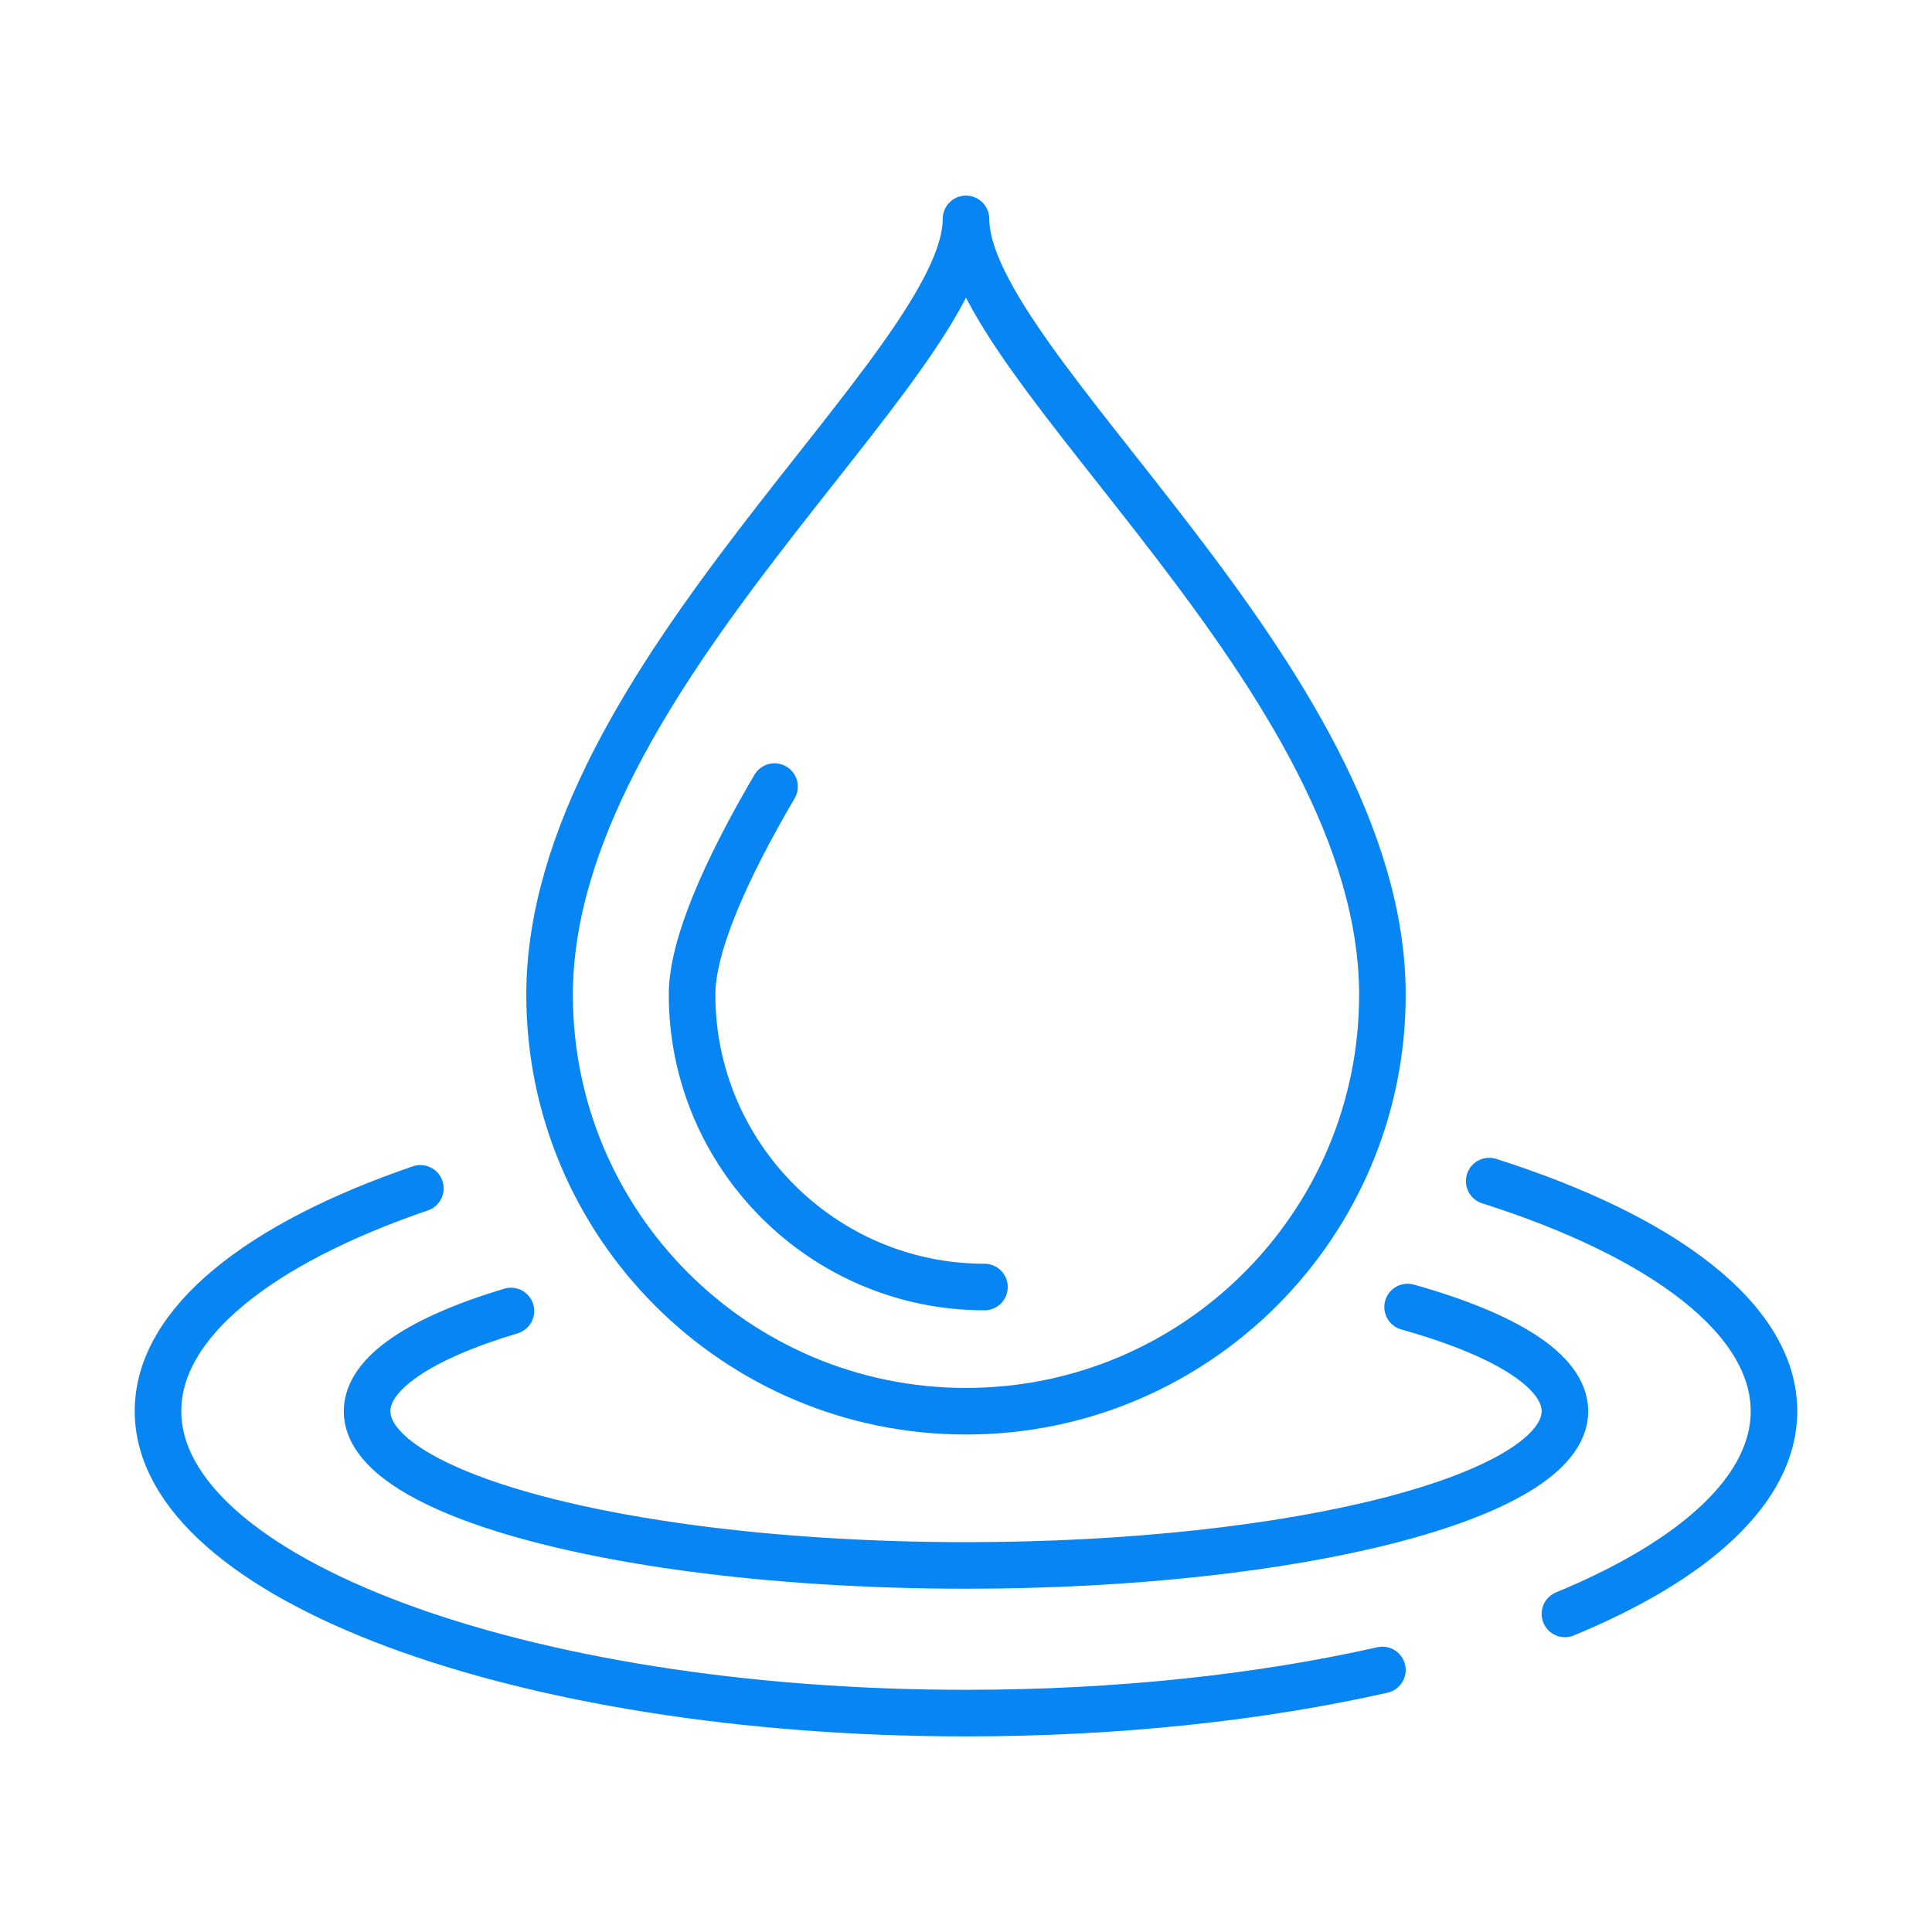
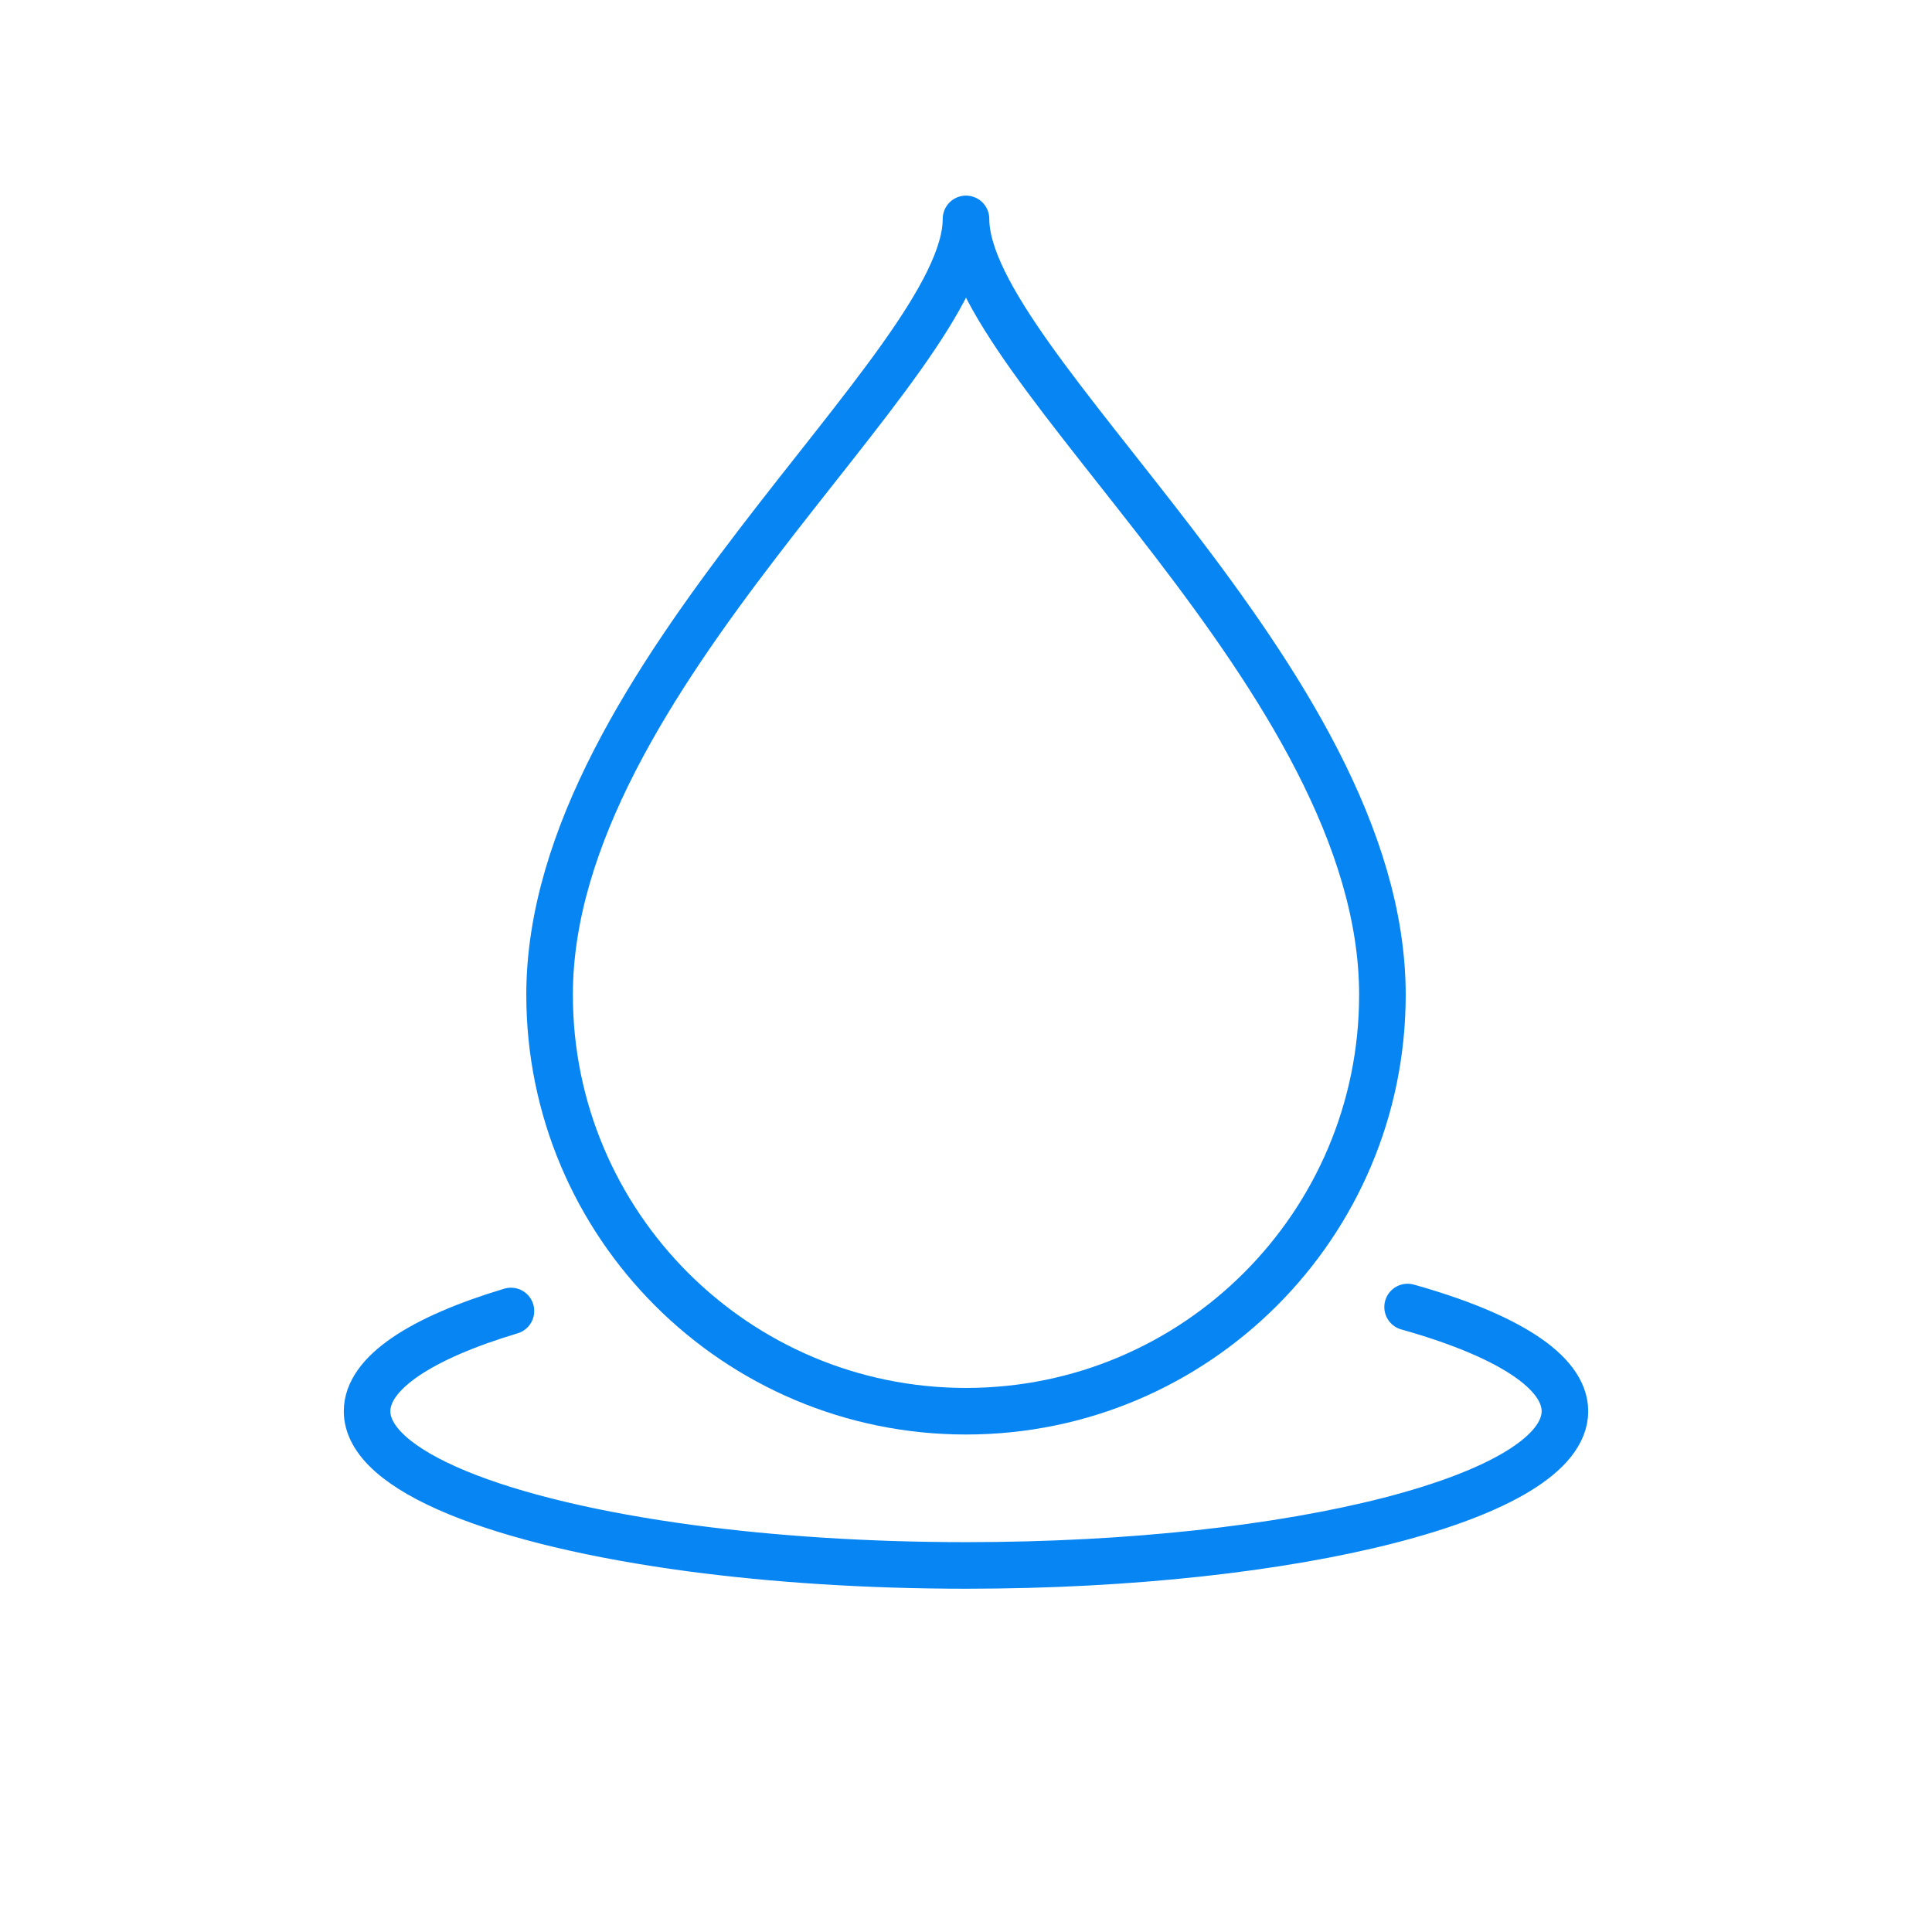
<svg xmlns="http://www.w3.org/2000/svg" id="Layer_1" data-name="Layer 1" viewBox="0 0 112 112">
  <defs>
    <style>.cls-1{fill:none;stroke:#0785f2;stroke-linecap:round;stroke-linejoin:round;stroke-width:2.7px}</style>
  </defs>
  <path class="cls-1" d="M56 12.69c0 8.52 24.14 26.63 24.14 44.98C80.14 71 69.33 81.81 56 81.81S31.86 71 31.86 57.67C31.86 39.32 56 21.21 56 12.69" />
-   <path class="cls-1" d="M57.07 74.61c-9.35 0-16.95-7.61-16.95-16.95 0-2.82 1.92-7.19 4.78-12.06M80.14 96.81c-7.05 1.59-15.31 2.5-24.14 2.5-25.87 0-46.84-7.84-46.84-17.51 0-5.11 5.86-9.71 15.21-12.91M86.33 68.47c10.1 3.21 16.51 8 16.51 13.34 0 4.52-4.59 8.64-12.12 11.75" />
  <path class="cls-1" d="M40.11 89.76c-11.18-1.49-18.83-4.49-18.83-7.95 0-2.22 3.14-4.25 8.34-5.81M81.6 75.77c5.66 1.59 9.12 3.71 9.12 6.04 0 4.94-15.54 8.94-34.72 8.94-5.73 0-11.13-.36-15.89-.99" />
</svg>